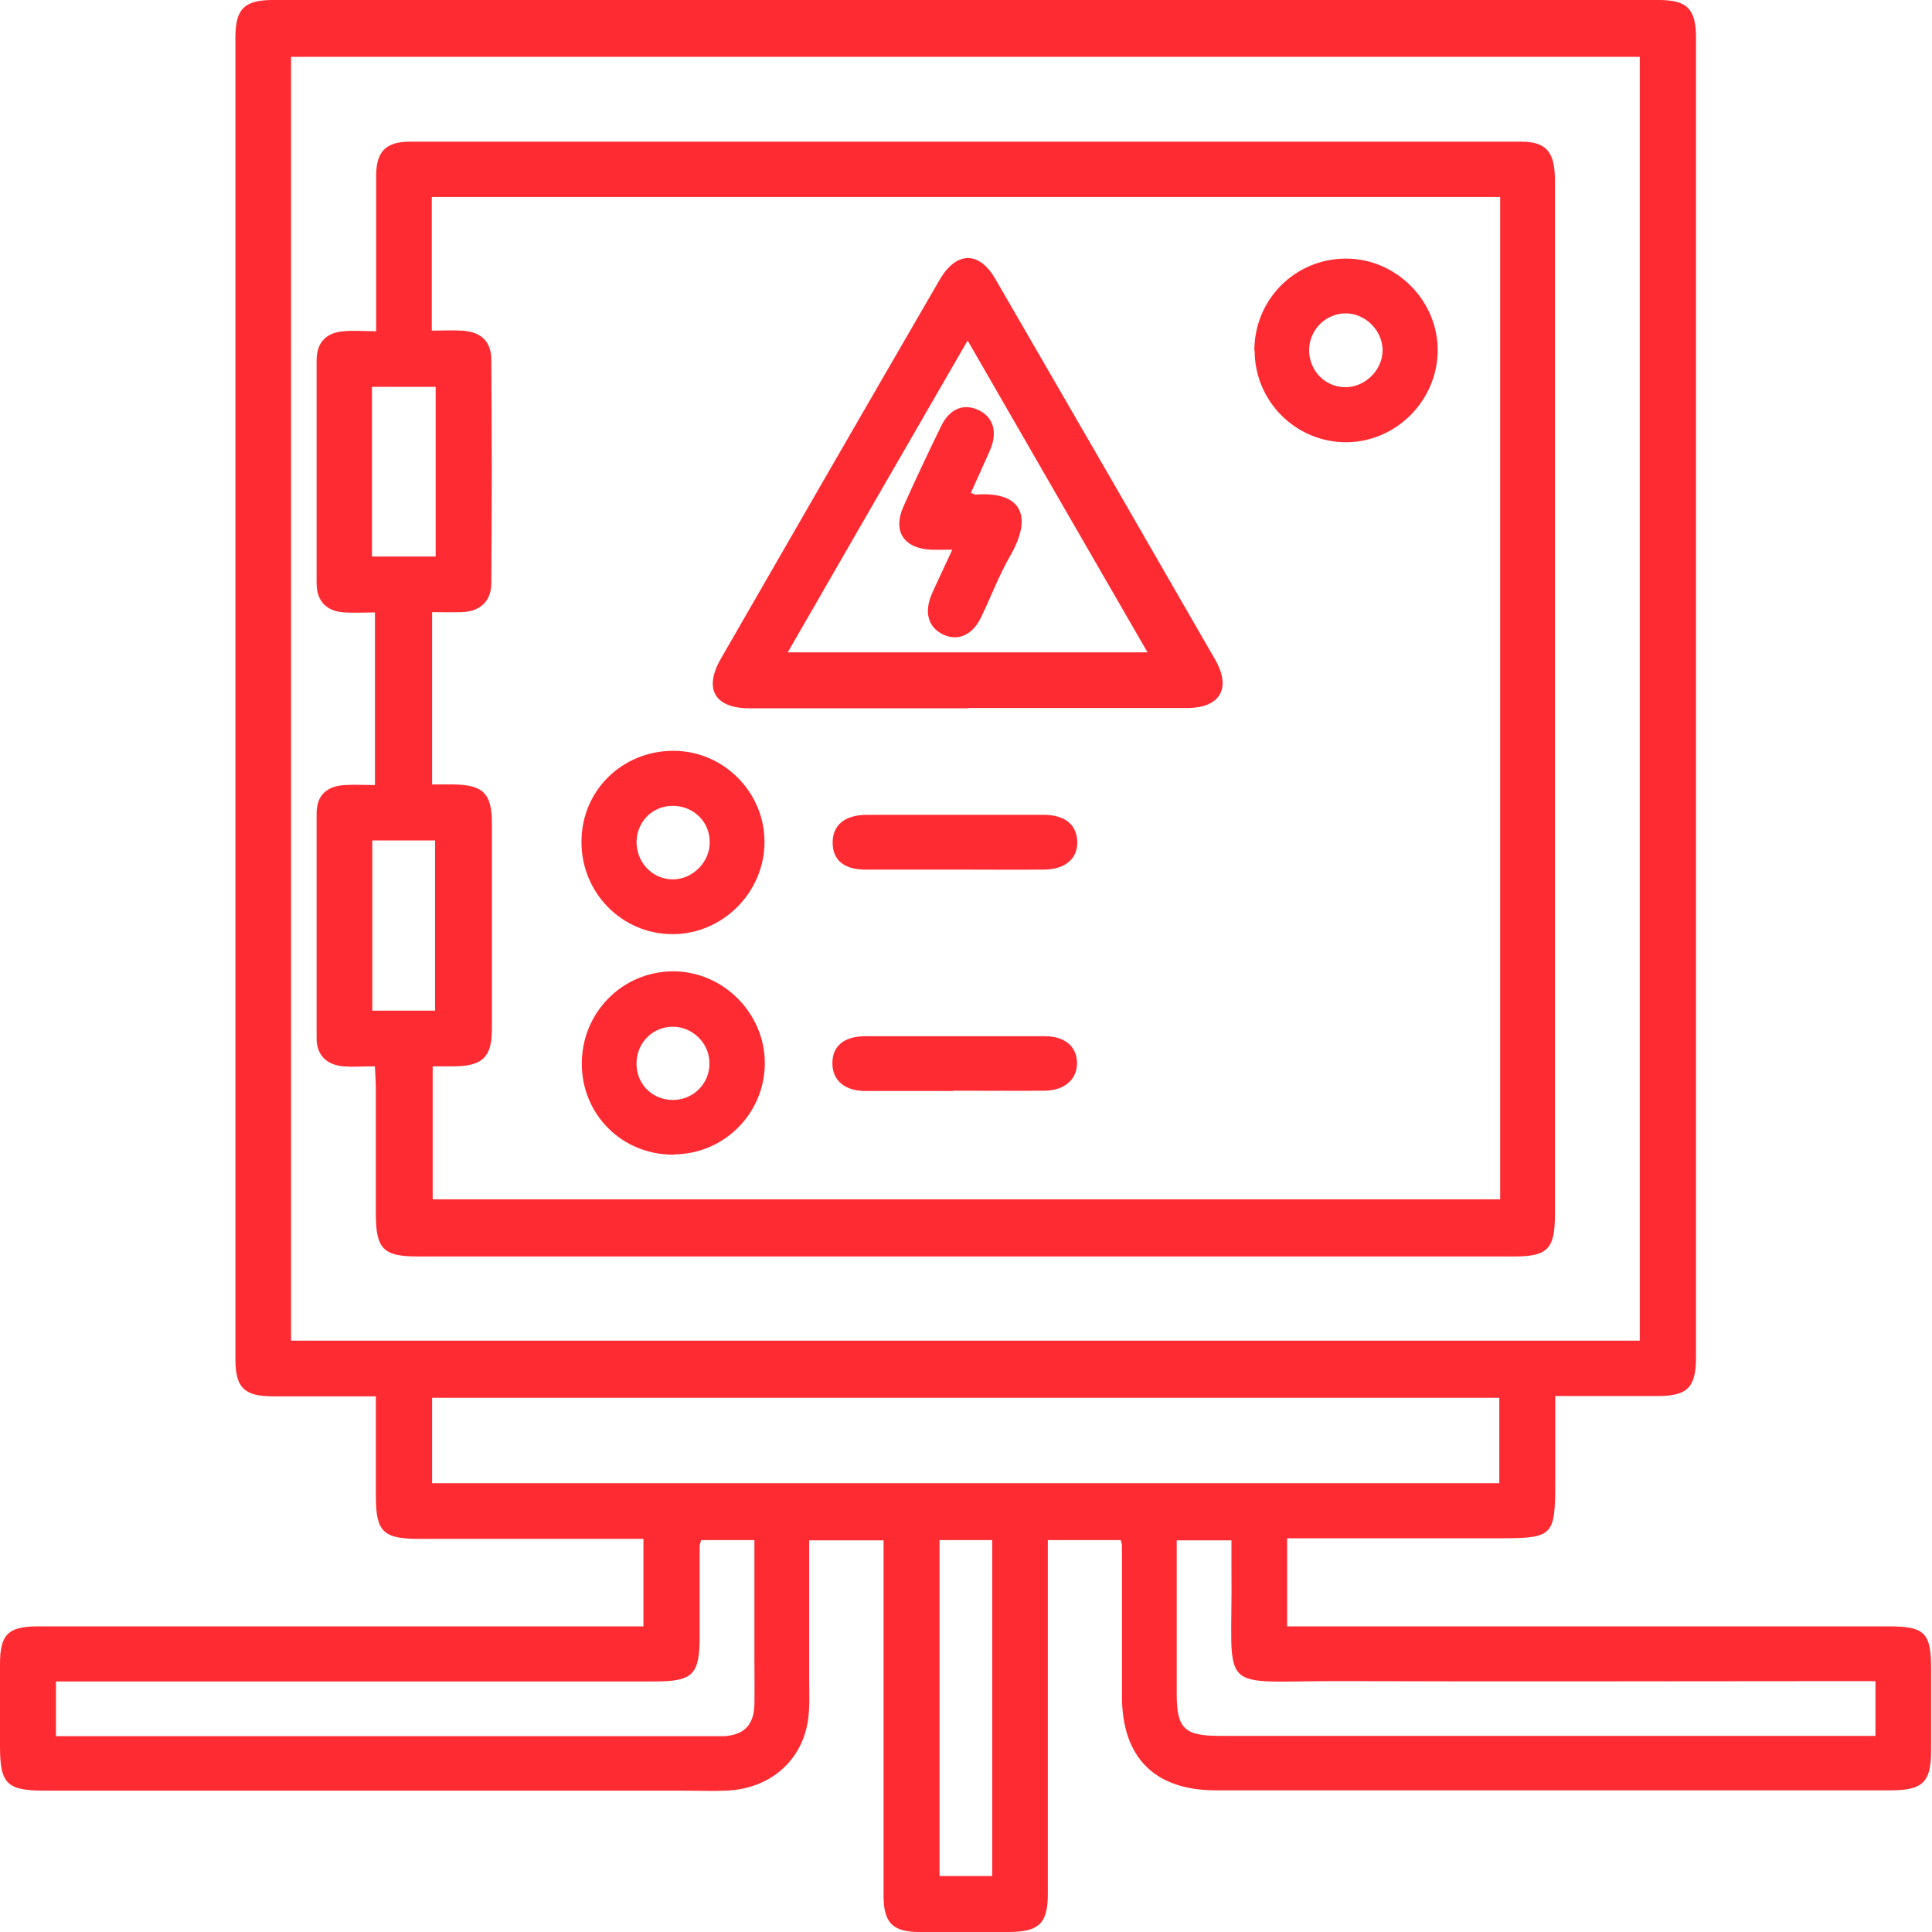
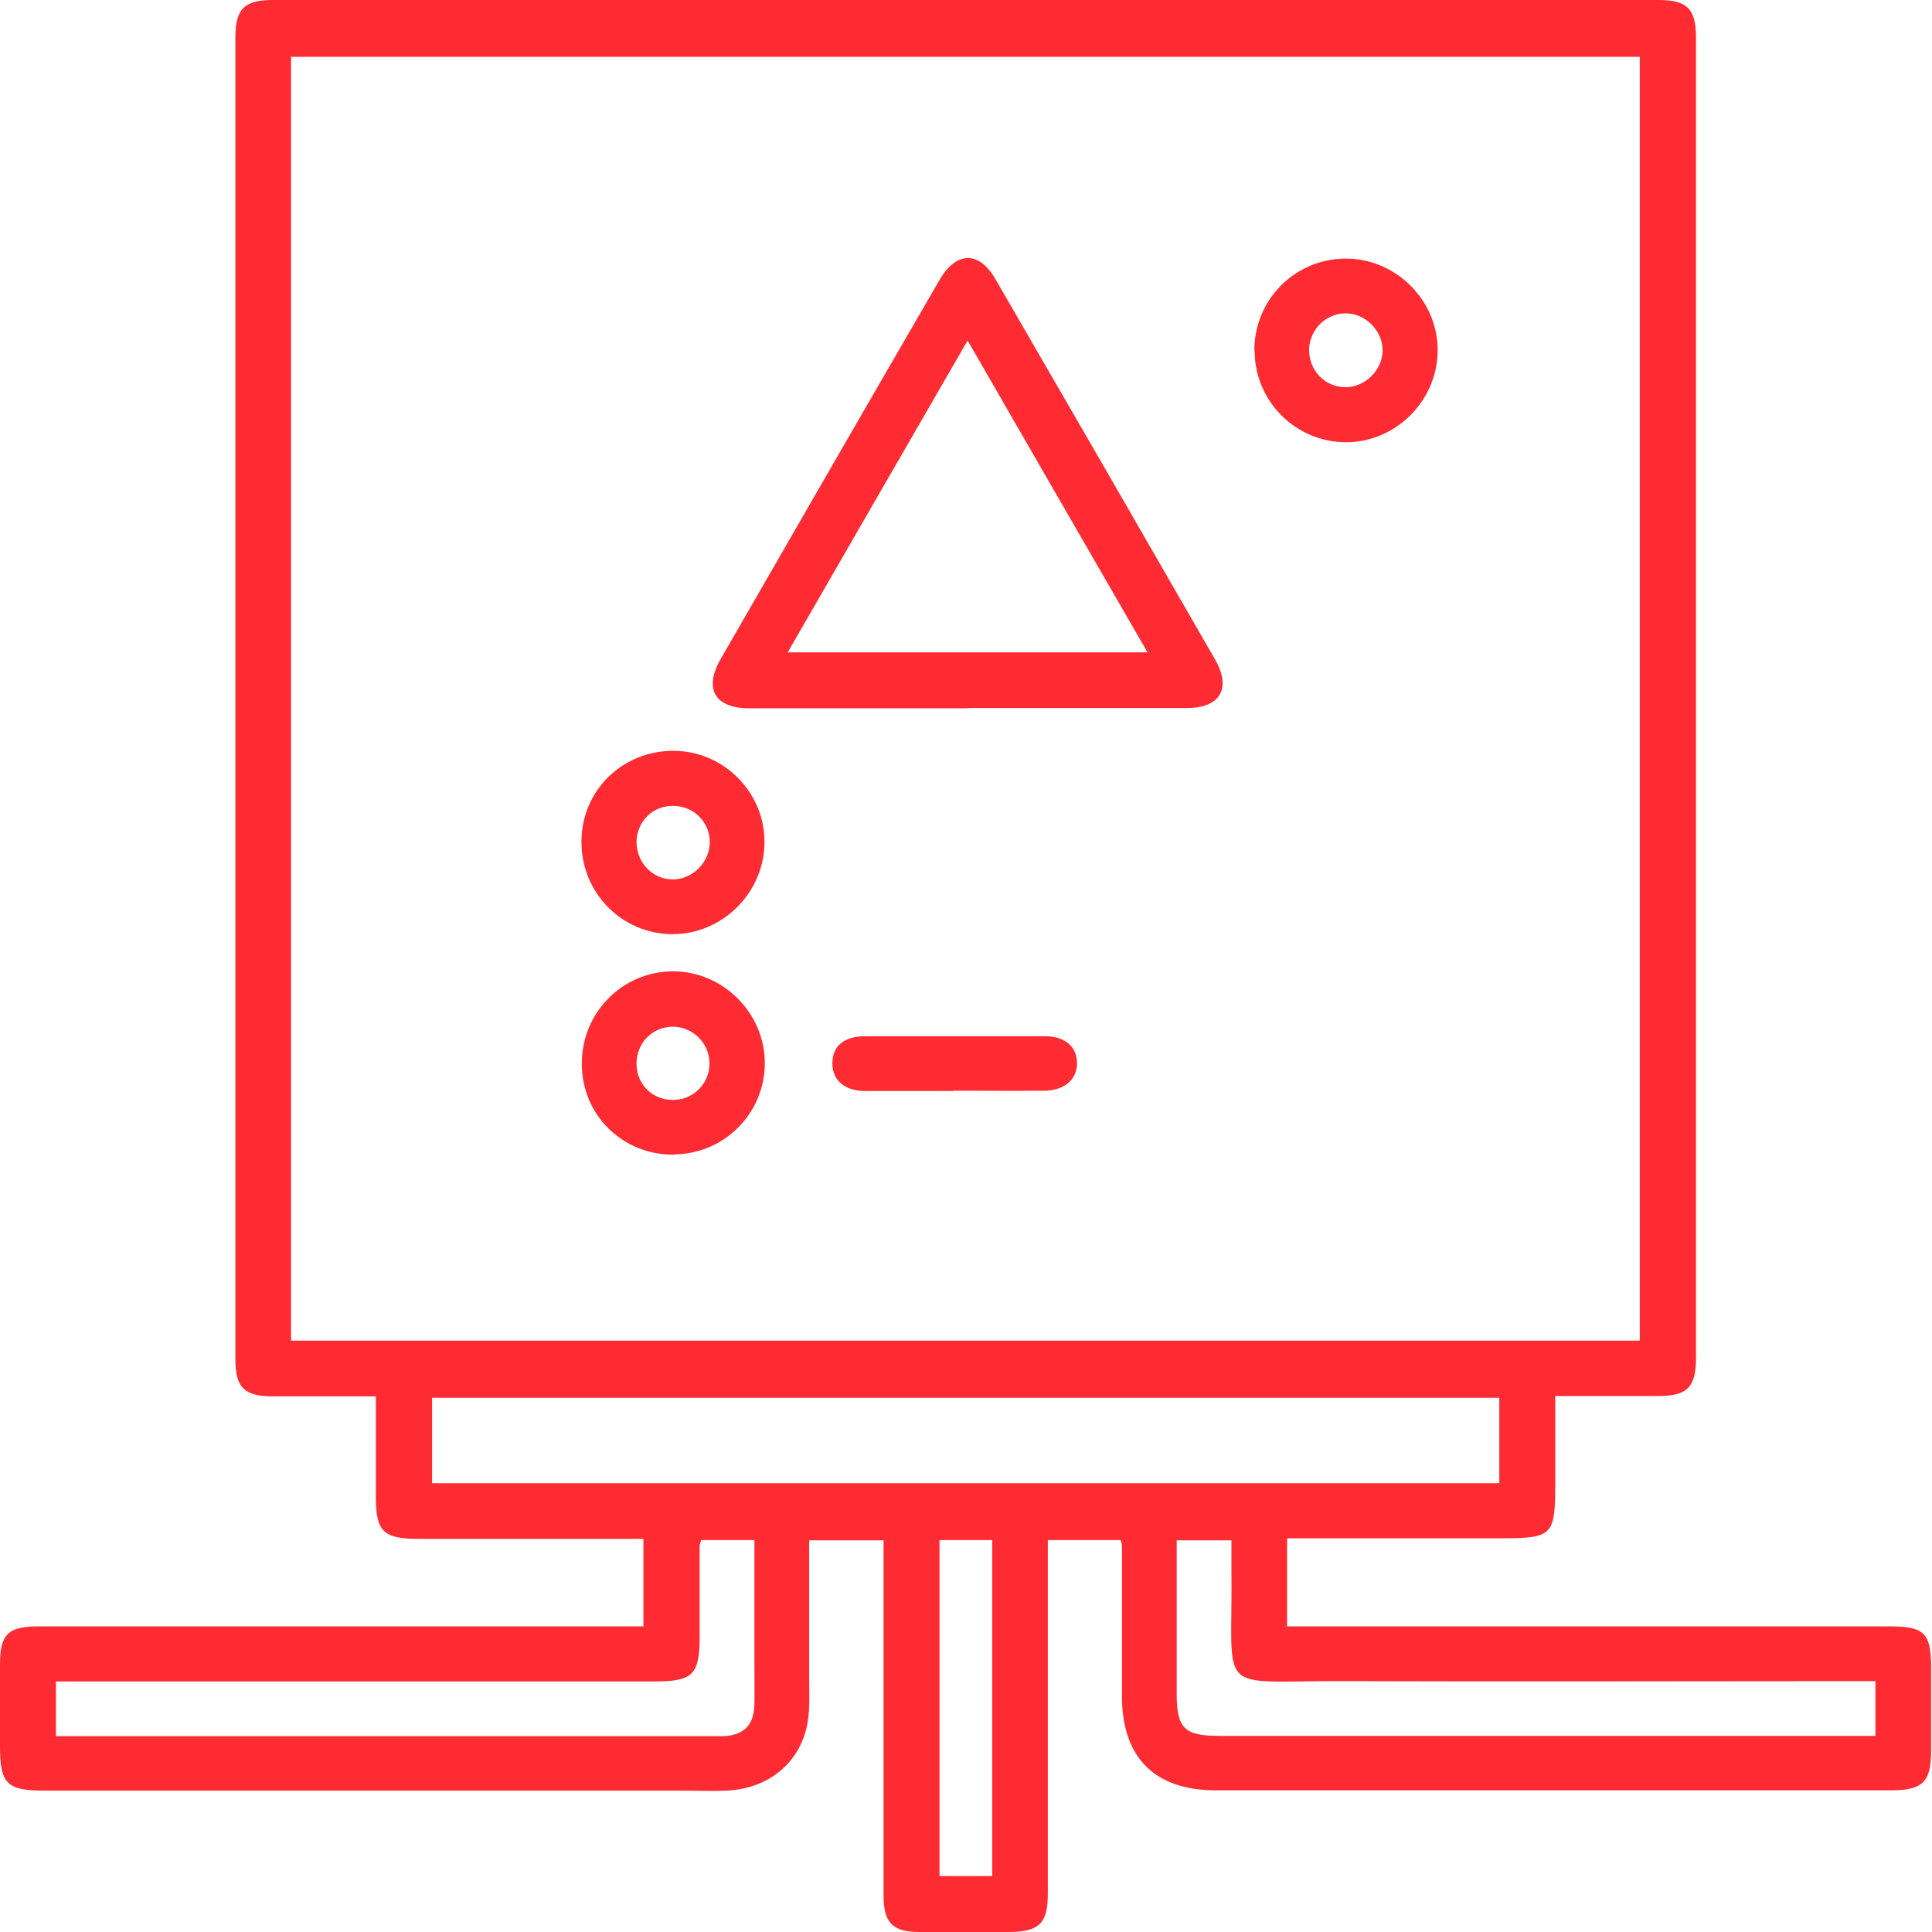
<svg xmlns="http://www.w3.org/2000/svg" width="81" height="81" viewBox="0 0 81 81" fill="none">
  <path d="M53.963 64.518V68.186C54.312 68.186 54.636 68.186 54.948 68.186C63.033 68.186 71.118 68.186 79.203 68.186C80.688 68.186 80.963 68.461 80.963 69.945C80.963 71.093 80.963 72.241 80.963 73.389C80.963 74.724 80.613 75.061 79.253 75.061C73.576 75.061 67.887 75.061 62.21 75.061C58.467 75.061 54.724 75.061 50.981 75.061C48.41 75.061 47.038 73.689 47.038 71.106C47.038 68.997 47.038 66.901 47.038 64.793C47.038 64.743 47.013 64.693 46.988 64.568H43.931V65.454C43.931 70.095 43.931 74.749 43.931 79.391C43.931 80.638 43.569 80.987 42.322 81C41.062 81 39.814 81 38.554 81C37.418 81 37.044 80.613 37.044 79.465C37.044 74.824 37.044 70.17 37.044 65.529C37.044 65.229 37.044 64.93 37.044 64.58H33.925C33.925 66.539 33.925 68.473 33.925 70.407C33.925 71.006 33.962 71.617 33.862 72.204C33.575 73.888 32.228 74.999 30.456 75.073C29.832 75.098 29.196 75.073 28.572 75.073C19.664 75.073 10.755 75.073 1.859 75.073C0.287 75.073 0 74.787 0 73.214C0 72.067 0 70.919 0 69.771C0 68.523 0.337 68.186 1.61 68.186C9.72 68.186 17.842 68.186 25.952 68.186C26.276 68.186 26.601 68.186 26.975 68.186V64.518C26.701 64.518 26.414 64.518 26.114 64.518C23.269 64.518 20.437 64.518 17.592 64.518C16.058 64.518 15.758 64.231 15.758 62.709C15.758 61.349 15.758 59.989 15.758 58.542C14.261 58.542 12.851 58.542 11.441 58.542C10.243 58.542 9.869 58.18 9.869 56.982C9.869 38.516 9.869 20.038 9.869 1.572C9.869 0.374 10.243 0 11.441 0C30.805 0 50.182 0 69.546 0C70.732 0 71.106 0.374 71.106 1.585C71.106 20.025 71.106 38.466 71.106 56.907C71.106 58.167 70.744 58.529 69.509 58.529C68.124 58.529 66.727 58.529 65.204 58.529C65.204 59.764 65.204 60.95 65.204 62.135C65.204 64.406 65.117 64.493 62.859 64.493C60.214 64.493 57.556 64.493 54.911 64.493H53.963V64.518ZM12.202 56.208H68.748V2.383H12.202V56.208ZM18.116 58.604V62.185H62.859V58.604H18.116ZM29.396 64.568C29.358 64.705 29.333 64.768 29.333 64.817C29.333 66.078 29.333 67.325 29.333 68.585C29.333 70.22 29.059 70.495 27.437 70.495C19.389 70.495 11.329 70.495 3.281 70.495H2.346V72.79C2.658 72.79 2.92 72.79 3.194 72.79C12.09 72.79 20.999 72.79 29.895 72.79C30.057 72.79 30.219 72.79 30.381 72.79C31.205 72.728 31.604 72.316 31.629 71.468C31.641 70.819 31.629 70.158 31.629 69.496C31.629 67.862 31.629 66.24 31.629 64.568H29.408H29.396ZM49.334 64.568C49.334 66.764 49.334 68.897 49.334 71.019C49.334 72.466 49.658 72.778 51.13 72.778C60.001 72.778 68.873 72.778 77.743 72.778H78.629V70.482H77.631C70.532 70.482 63.432 70.507 56.333 70.482C50.868 70.457 51.692 71.181 51.629 65.828C51.629 65.429 51.629 65.017 51.629 64.58H49.334V64.568ZM39.39 64.568V78.654H41.598V64.568H39.39Z" fill="#FE2B32" />
-   <path d="M15.72 44.705C15.233 44.705 14.809 44.742 14.385 44.705C13.699 44.642 13.274 44.243 13.274 43.532C13.274 40.388 13.274 37.244 13.274 34.099C13.274 33.338 13.711 32.952 14.46 32.914C14.859 32.889 15.271 32.914 15.72 32.914V25.677C15.283 25.677 14.847 25.703 14.435 25.677C13.699 25.628 13.274 25.216 13.274 24.455C13.274 21.336 13.274 18.229 13.274 15.11C13.274 14.361 13.674 13.937 14.422 13.887C14.834 13.849 15.233 13.887 15.77 13.887C15.77 13.537 15.77 13.251 15.77 12.964C15.77 11.104 15.77 9.245 15.77 7.386C15.77 6.338 16.181 5.939 17.205 5.939C32.726 5.939 48.235 5.939 63.756 5.939C64.829 5.939 65.191 6.363 65.191 7.561C65.191 16.332 65.191 25.104 65.191 33.875C65.191 39.564 65.191 45.241 65.191 50.931C65.191 52.366 64.879 52.678 63.481 52.678C48.16 52.678 32.826 52.678 17.504 52.678C16.082 52.678 15.77 52.366 15.757 50.956C15.757 49.184 15.757 47.4 15.757 45.628C15.757 45.366 15.732 45.092 15.72 44.73V44.705ZM62.858 8.26H18.103V13.862C18.552 13.862 18.951 13.837 19.363 13.862C20.162 13.912 20.598 14.299 20.598 15.097C20.623 18.216 20.623 21.323 20.598 24.442C20.598 25.216 20.124 25.64 19.351 25.665C18.951 25.677 18.552 25.665 18.116 25.665V32.889C18.452 32.889 18.752 32.889 19.051 32.889C20.249 32.914 20.611 33.264 20.623 34.461C20.623 37.356 20.623 40.251 20.623 43.145C20.623 44.306 20.236 44.68 19.114 44.705C18.802 44.705 18.477 44.705 18.14 44.705V50.282H62.895V8.247L62.858 8.26ZM18.265 23.332V16.22H15.595V23.332H18.265ZM15.608 35.235V42.372H18.24V35.235H15.608Z" fill="#FE2B32" />
  <path d="M40.587 29.695C37.53 29.695 34.473 29.695 31.416 29.695C29.969 29.695 29.494 28.884 30.218 27.624C33.263 22.334 36.319 17.031 39.389 11.741C40.087 10.531 41.048 10.506 41.734 11.703C44.816 17.019 47.886 22.334 50.942 27.649C51.641 28.859 51.154 29.683 49.77 29.683C46.713 29.683 43.656 29.683 40.599 29.683L40.587 29.695ZM40.562 14.286C38.004 18.715 35.533 22.995 33.026 27.349H48.11C45.577 22.97 43.107 18.678 40.574 14.286H40.562Z" fill="#FE2B32" />
  <path d="M28.247 48.41C26.088 48.423 24.392 46.738 24.392 44.592C24.392 42.446 26.101 40.724 28.222 40.724C30.331 40.724 32.077 42.496 32.065 44.592C32.052 46.688 30.356 48.385 28.259 48.398L28.247 48.41ZM28.172 43.045C27.311 43.07 26.662 43.769 26.687 44.642C26.712 45.516 27.411 46.152 28.284 46.114C29.108 46.077 29.757 45.403 29.744 44.567C29.744 43.719 29.008 43.02 28.16 43.045H28.172Z" fill="#FE2B32" />
  <path d="M52.589 14.698C52.589 12.552 54.298 10.842 56.432 10.842C58.54 10.842 60.3 12.614 60.275 14.723C60.25 16.806 58.528 18.528 56.457 18.541C54.336 18.553 52.601 16.831 52.601 14.698H52.589ZM57.966 14.71C57.979 13.874 57.255 13.138 56.419 13.138C55.596 13.138 54.922 13.8 54.885 14.623C54.86 15.496 55.508 16.208 56.369 16.233C57.205 16.258 57.954 15.534 57.966 14.71Z" fill="#FE2B32" />
  <path d="M28.259 31.479C30.343 31.492 32.052 33.214 32.052 35.297C32.052 37.406 30.305 39.165 28.197 39.165C26.076 39.165 24.366 37.431 24.379 35.285C24.379 33.139 26.101 31.467 28.247 31.479H28.259ZM28.209 36.869C29.045 36.869 29.769 36.133 29.756 35.297C29.756 34.436 29.045 33.763 28.172 33.787C27.336 33.8 26.7 34.461 26.687 35.297C26.687 36.17 27.361 36.869 28.209 36.869Z" fill="#FE2B32" />
  <path d="M39.963 45.74C38.74 45.74 37.518 45.74 36.282 45.74C35.409 45.74 34.898 45.291 34.898 44.58C34.898 43.856 35.384 43.444 36.282 43.444C38.79 43.444 41.298 43.444 43.794 43.444C44.629 43.444 45.129 43.856 45.154 44.53C45.178 45.229 44.654 45.715 43.806 45.728C42.521 45.74 41.248 45.728 39.963 45.728V45.74Z" fill="#FE2B32" />
-   <path d="M40.025 36.458C38.777 36.458 37.517 36.458 36.269 36.458C35.359 36.458 34.897 36.033 34.909 35.297C34.922 34.586 35.421 34.174 36.319 34.162C38.802 34.162 41.273 34.162 43.755 34.162C44.654 34.162 45.153 34.586 45.165 35.297C45.178 35.996 44.666 36.445 43.793 36.458C42.545 36.47 41.285 36.458 40.037 36.458H40.025Z" fill="#FE2B32" />
-   <path d="M40.698 20.662C40.848 20.724 40.873 20.737 40.898 20.737C42.869 20.587 43.294 21.672 42.358 23.294C41.884 24.118 41.547 25.016 41.135 25.877C40.773 26.626 40.174 26.888 39.563 26.613C38.914 26.314 38.727 25.677 39.076 24.879C39.326 24.318 39.6 23.756 39.925 23.045C39.526 23.045 39.264 23.057 39.002 23.045C37.891 22.983 37.429 22.271 37.866 21.261C38.378 20.113 38.914 18.977 39.463 17.855C39.812 17.143 40.386 16.906 40.998 17.181C41.634 17.468 41.834 18.079 41.522 18.84C41.397 19.14 41.247 19.439 41.123 19.738C40.985 20.026 40.861 20.325 40.711 20.649L40.698 20.662Z" fill="#FE2B32" />
</svg>